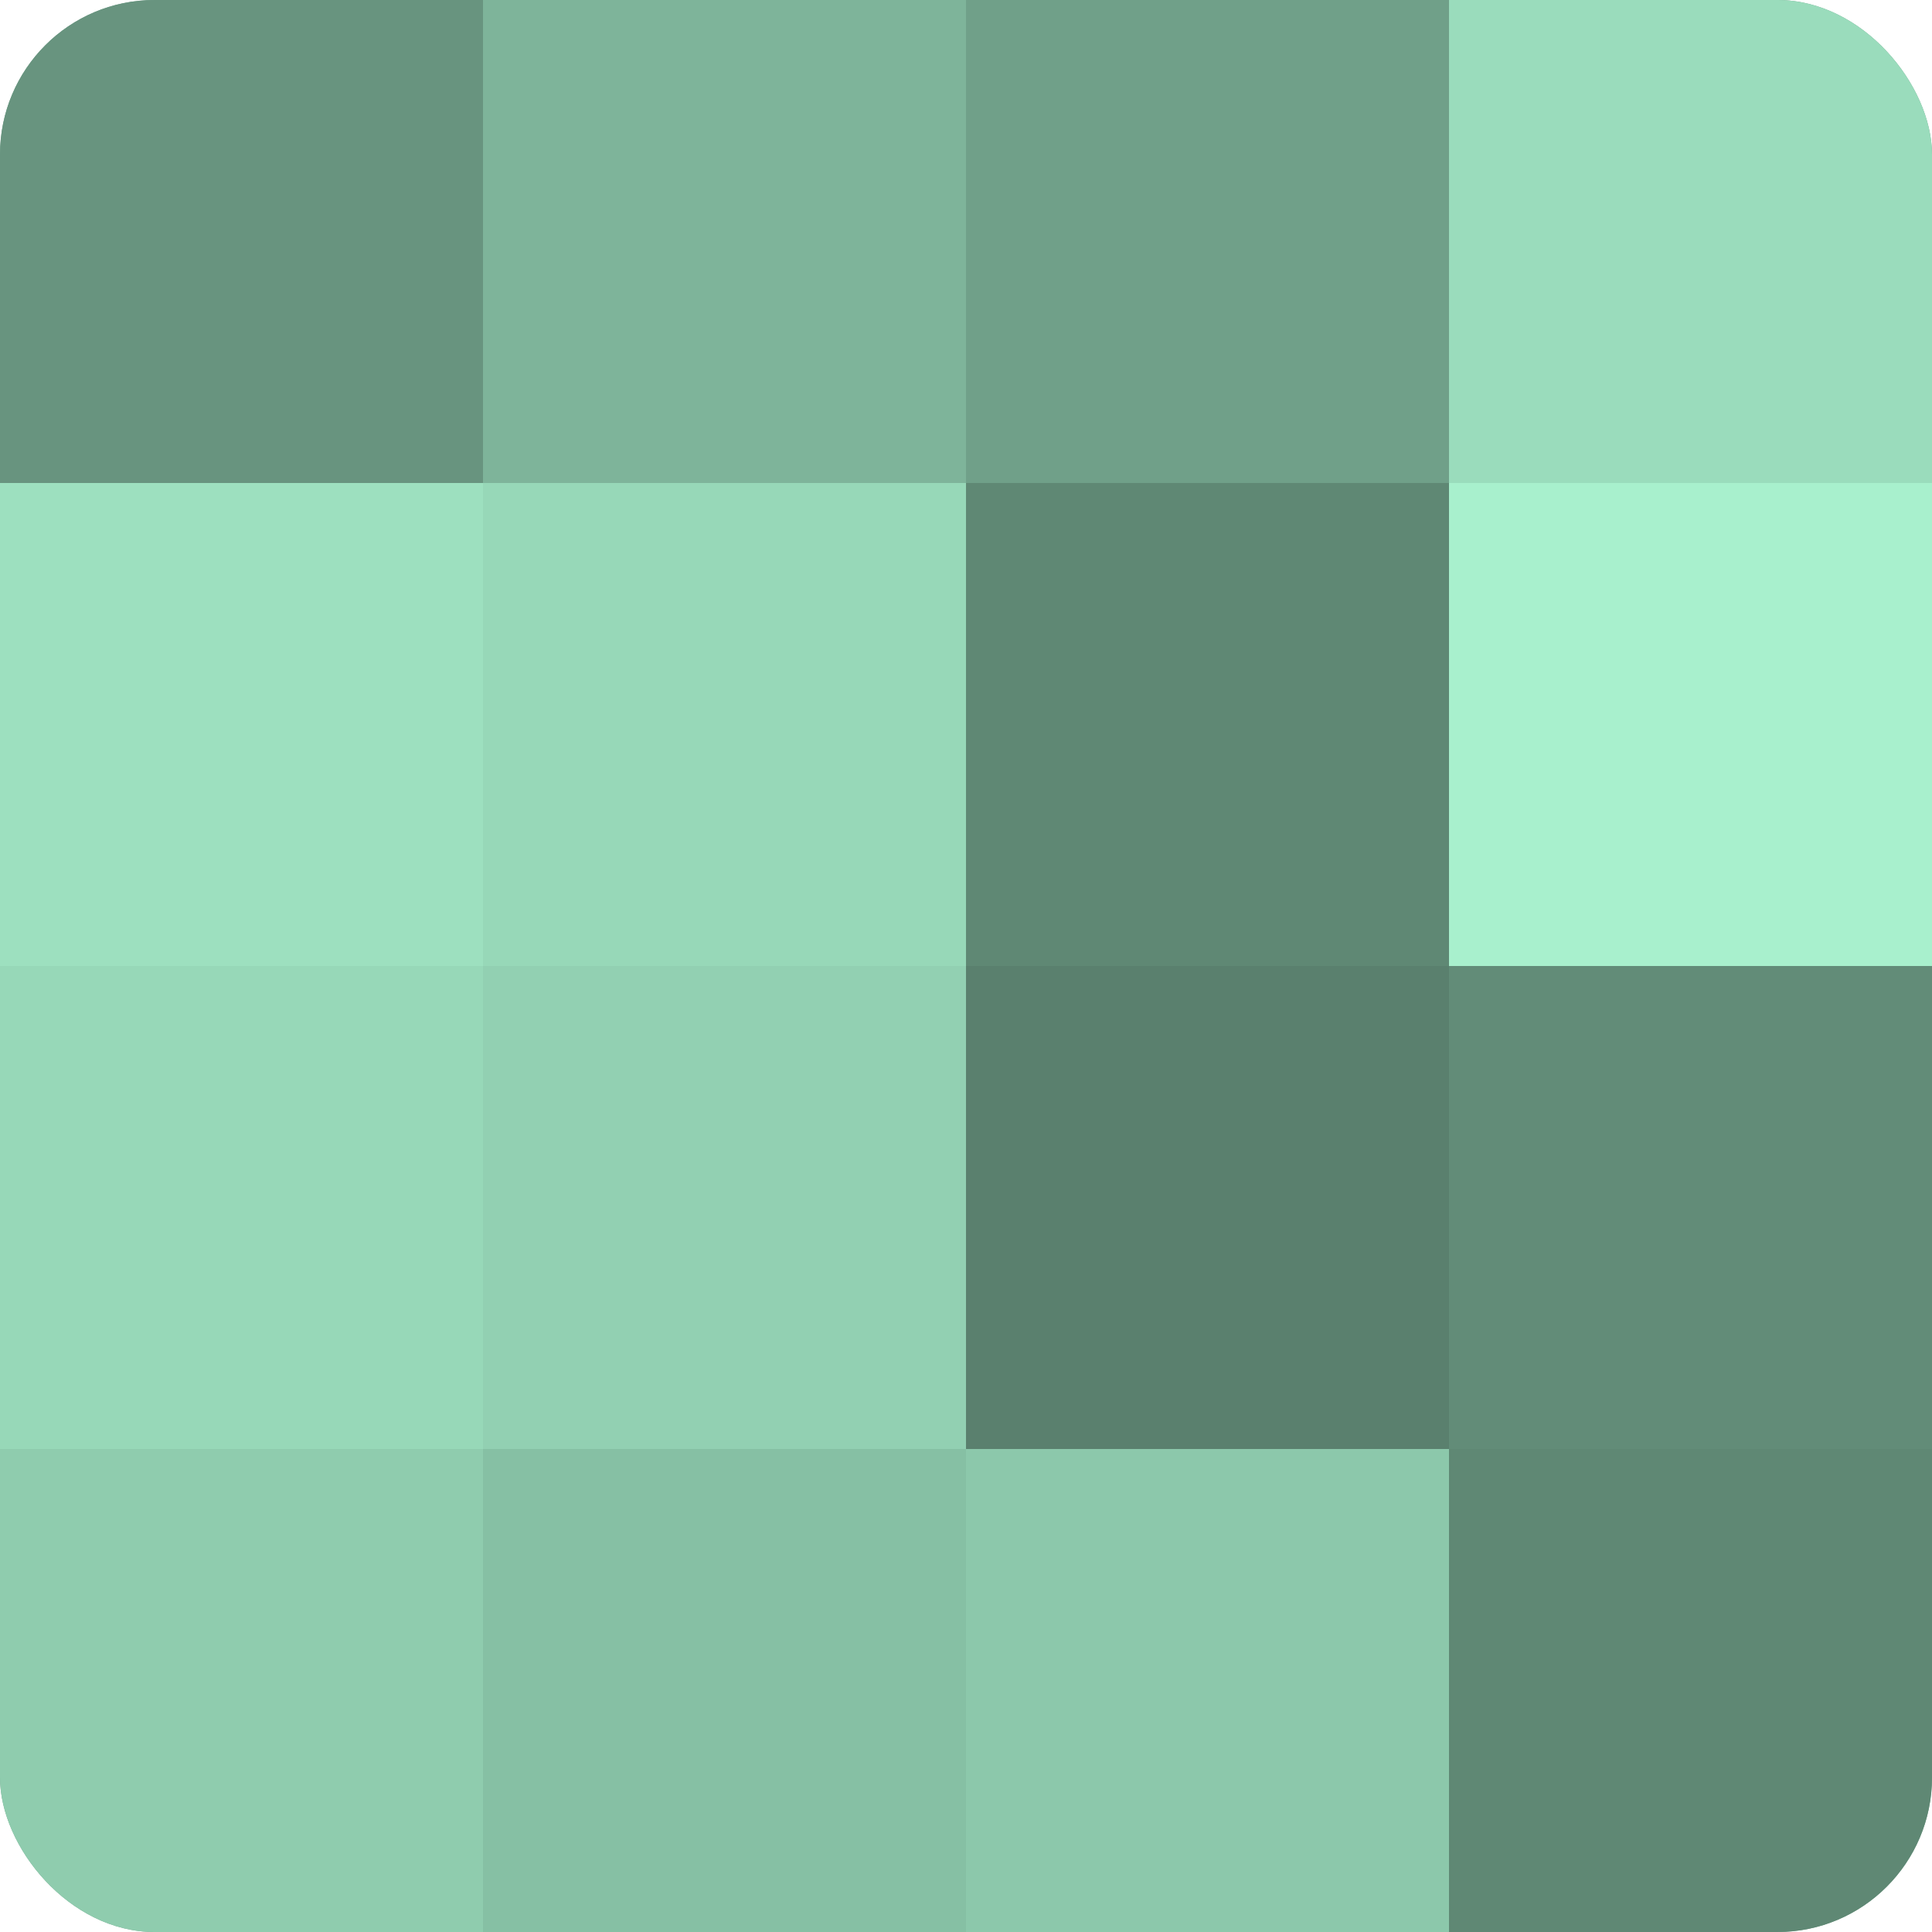
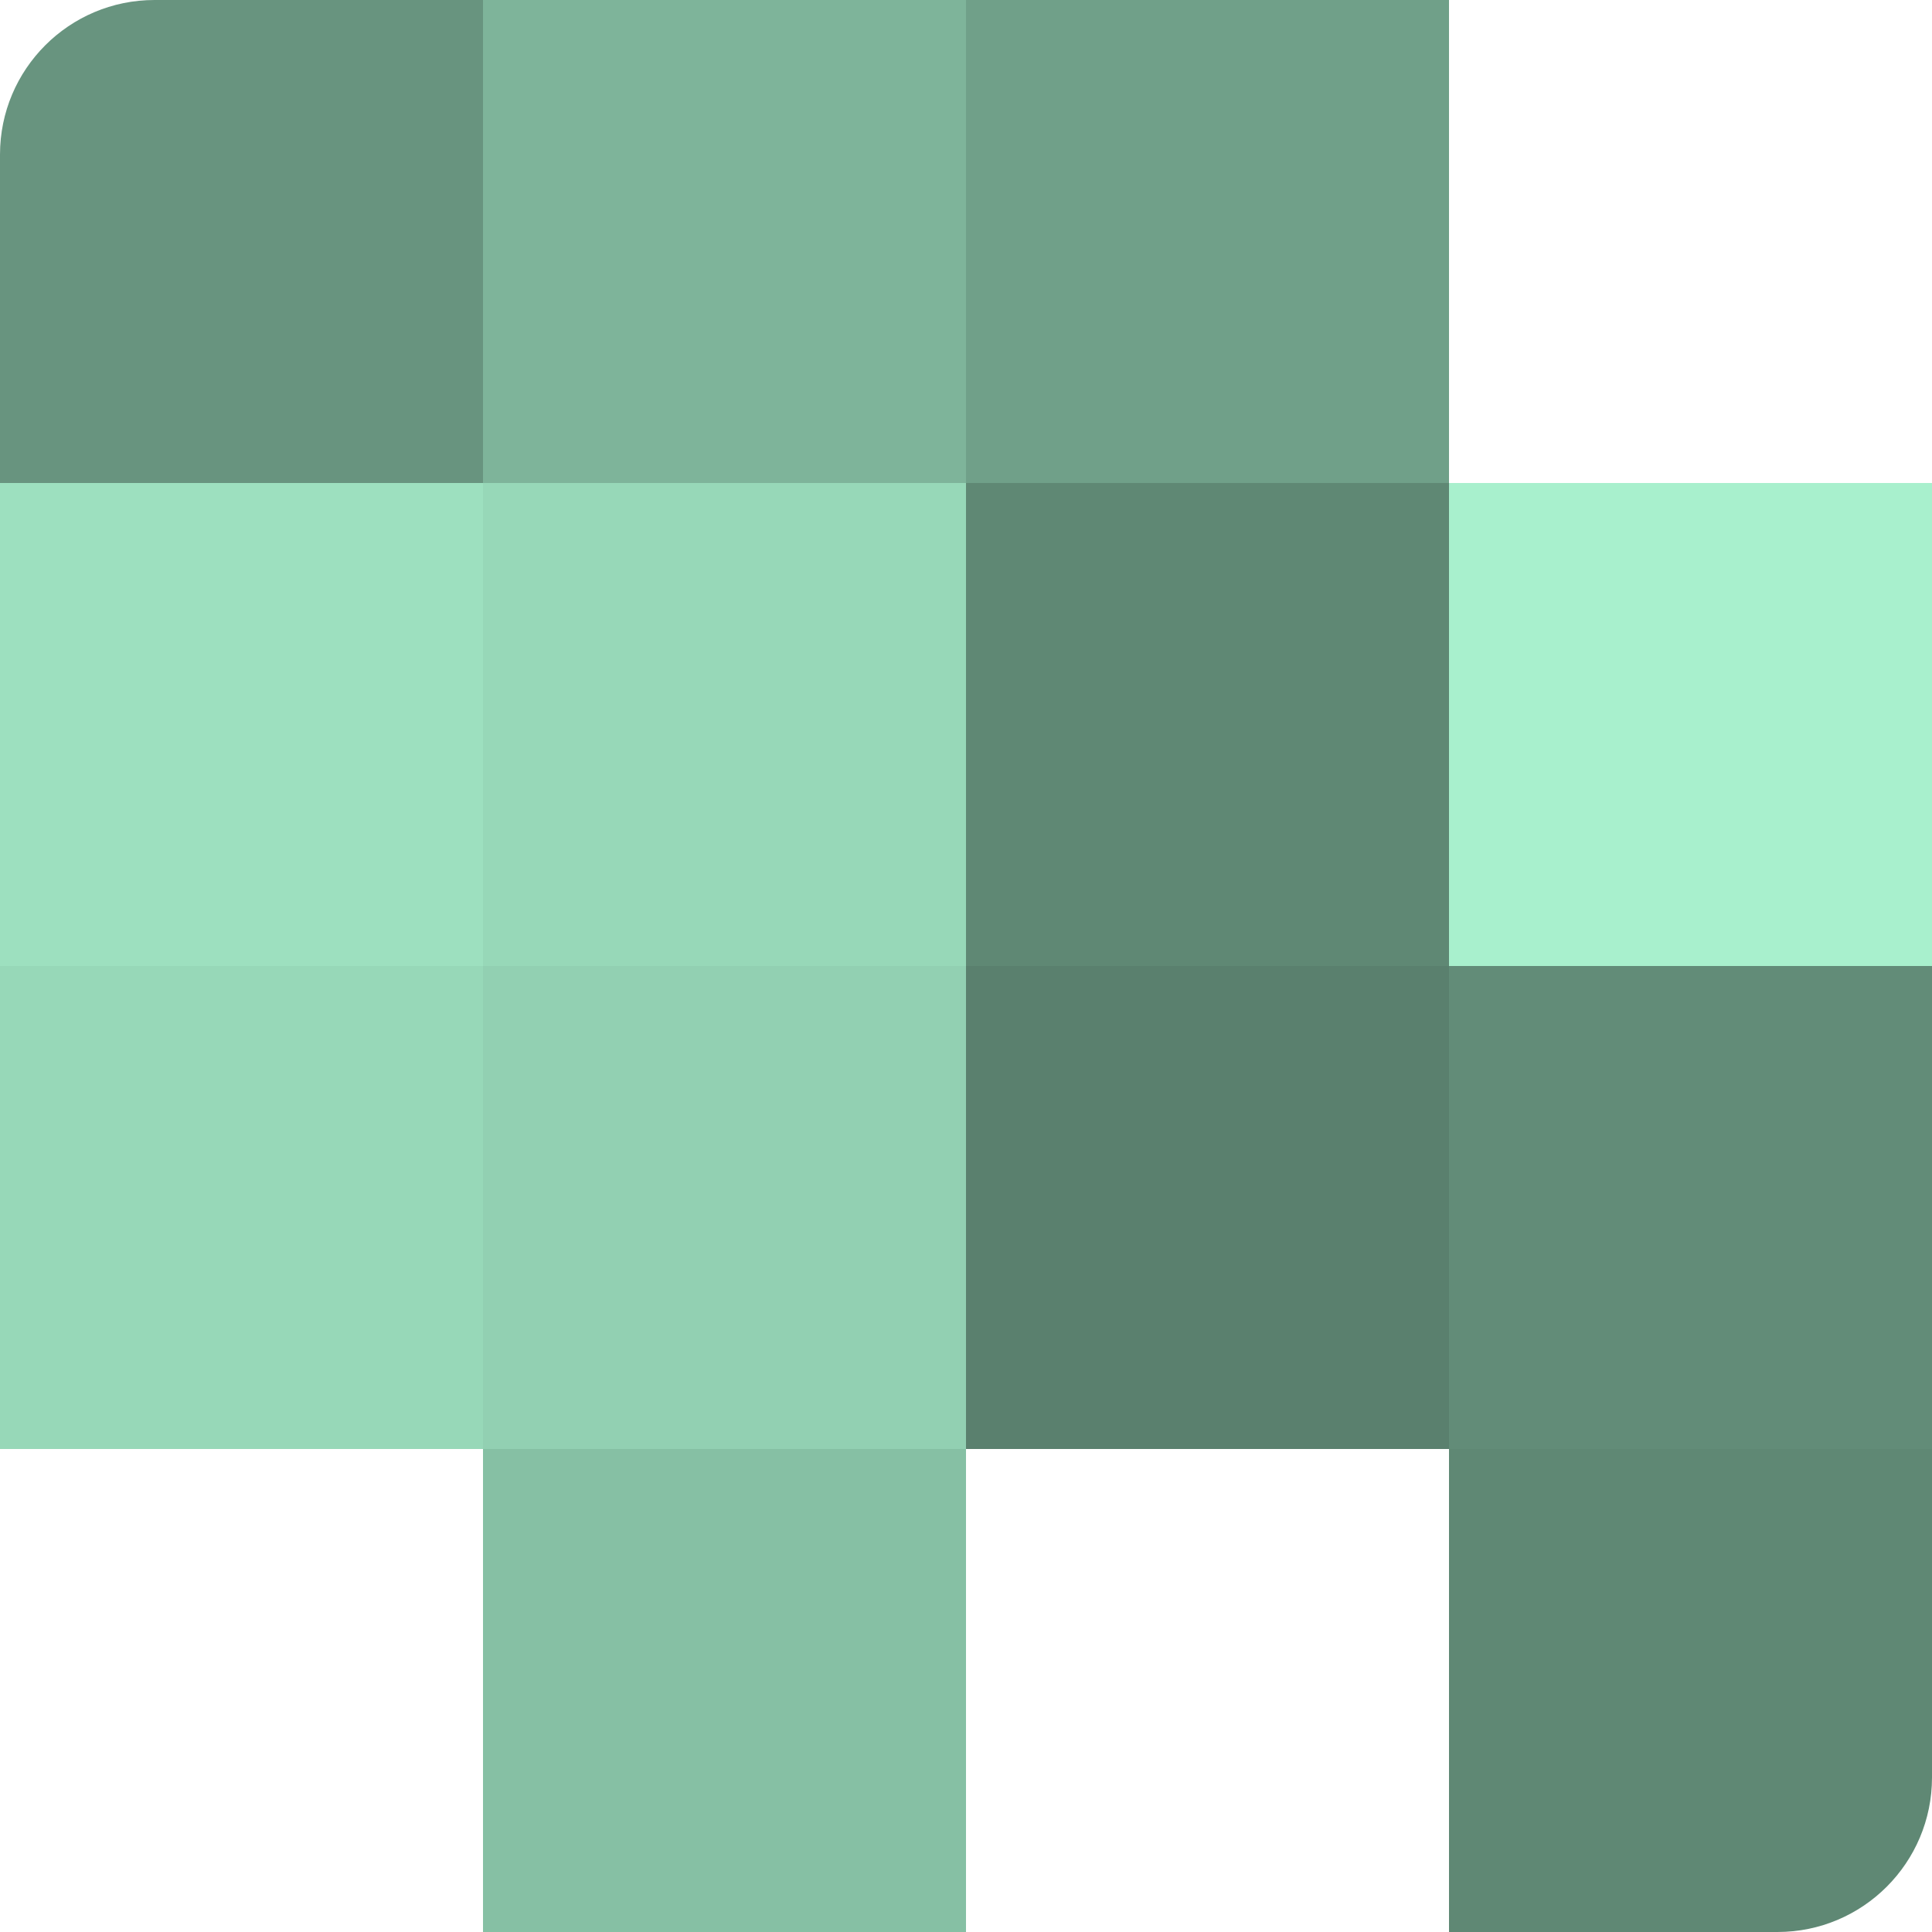
<svg xmlns="http://www.w3.org/2000/svg" width="80" height="80" viewBox="0 0 100 100" preserveAspectRatio="xMidYMid meet">
  <defs>
    <clipPath id="c" width="100" height="100">
      <rect width="100" height="100" rx="8" ry="8" />
    </clipPath>
  </defs>
  <g clip-path="url(#c)">
-     <rect width="100" height="100" fill="#70a089" />
    <rect width="25" height="25" fill="#68947f" />
    <rect y="25" width="25" height="25" fill="#9de0bf" />
    <rect y="50" width="25" height="25" fill="#97d8b8" />
-     <rect y="75" width="25" height="25" fill="#8fccae" />
    <rect x="25" width="25" height="25" fill="#7eb49a" />
    <rect x="25" y="25" width="25" height="25" fill="#97d8b8" />
    <rect x="25" y="50" width="25" height="25" fill="#92d0b2" />
    <rect x="25" y="75" width="25" height="25" fill="#86c0a4" />
    <rect x="50" width="25" height="25" fill="#70a089" />
    <rect x="50" y="25" width="25" height="25" fill="#5f8874" />
    <rect x="50" y="50" width="25" height="25" fill="#5a806e" />
-     <rect x="50" y="75" width="25" height="25" fill="#8cc8ab" />
-     <rect x="75" width="25" height="25" fill="#9adcbc" />
    <rect x="75" y="25" width="25" height="25" fill="#a8f0cd" />
    <rect x="75" y="50" width="25" height="25" fill="#628c78" />
    <rect x="75" y="75" width="25" height="25" fill="#5f8874" />
  </g>
</svg>